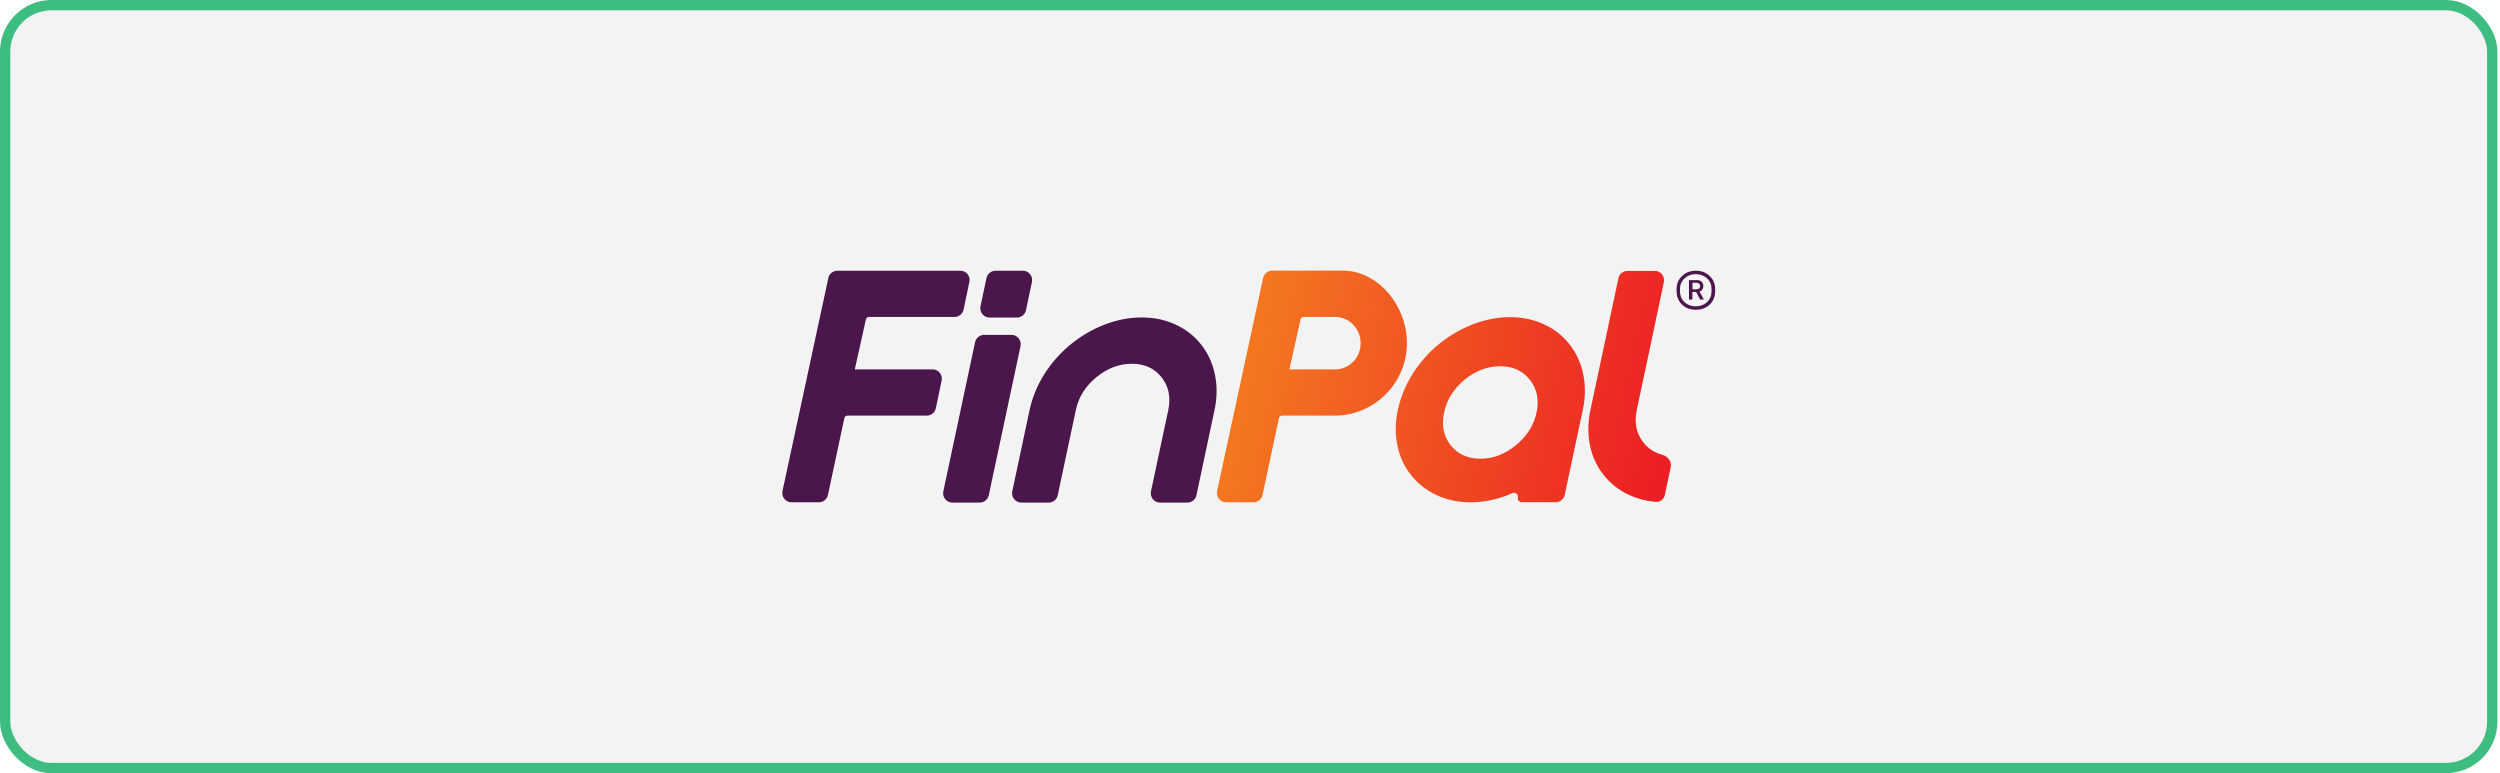
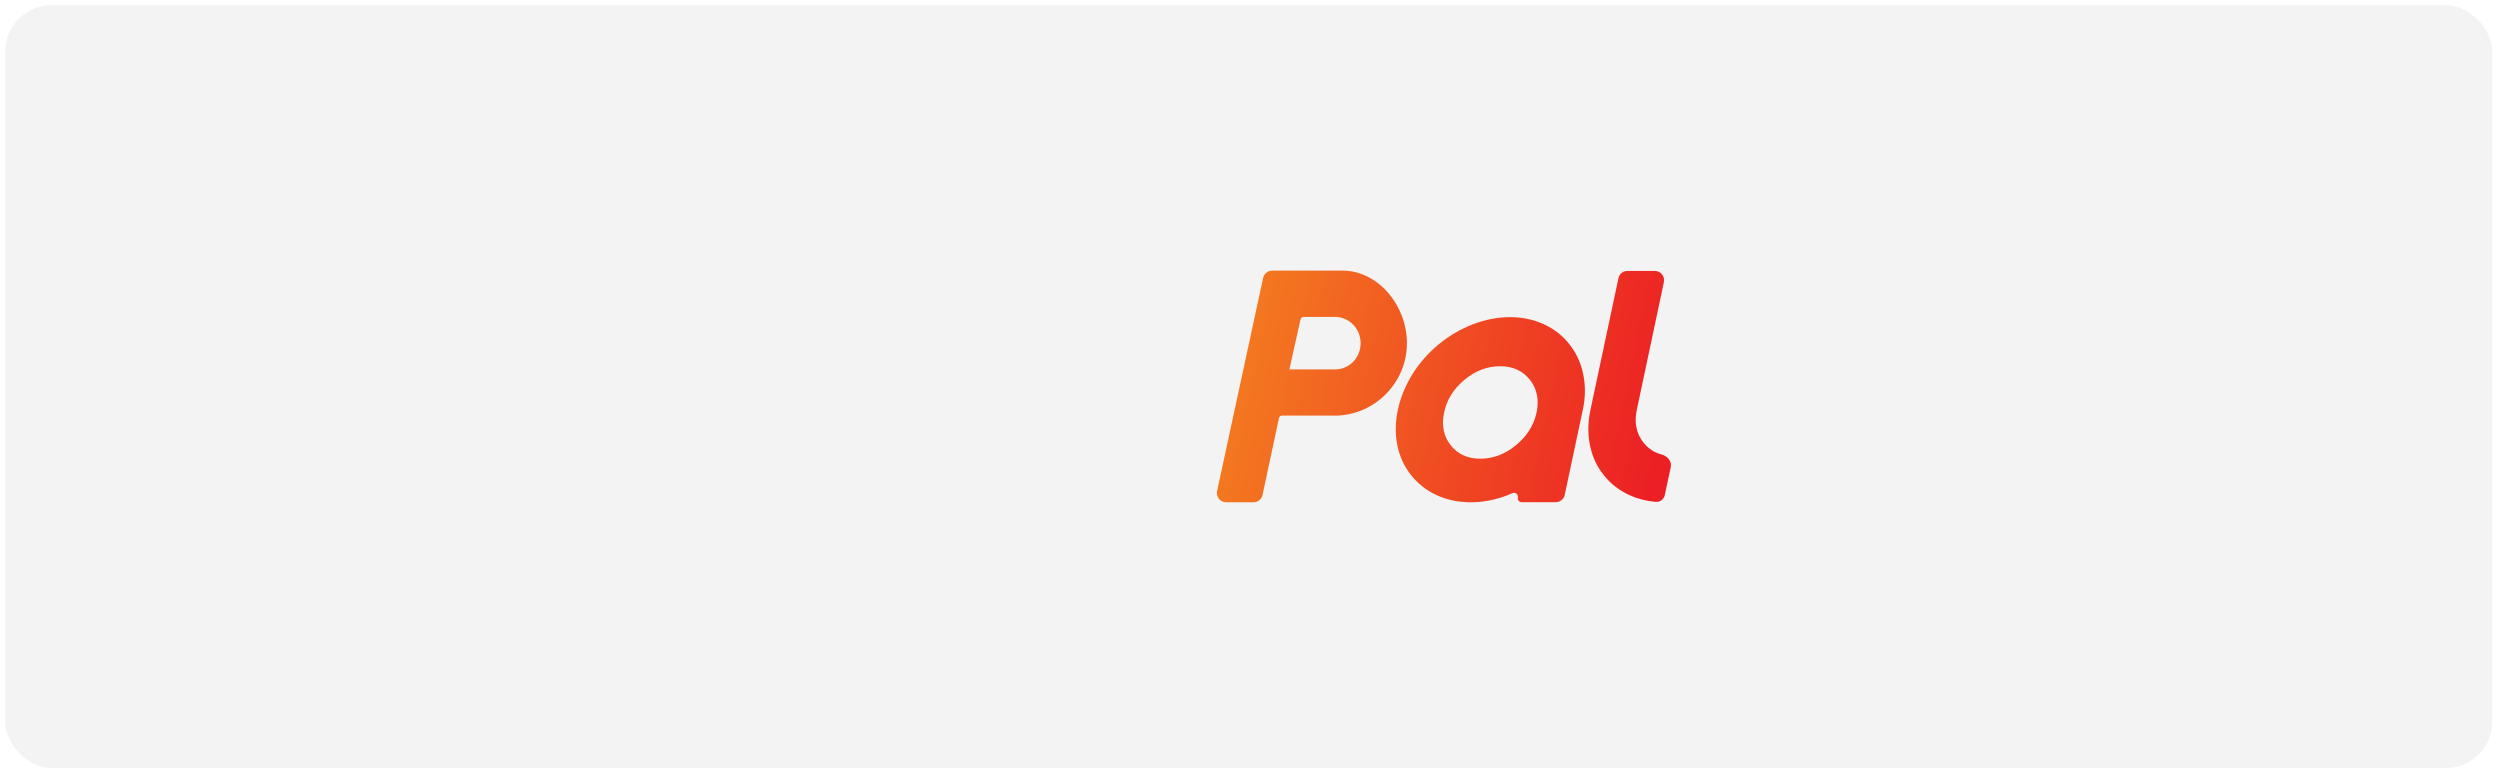
<svg xmlns="http://www.w3.org/2000/svg" width="485" height="150" viewBox="0 0 485 150" fill="none">
  <rect x="1" y="1" width="482.5" height="148" rx="9" fill="#F3F3F3" />
-   <path d="M151.801 95.267C151.572 96.393 152.412 97.443 153.557 97.443H158.863C159.702 97.443 160.446 96.851 160.618 96.03L163.805 81.107C163.863 80.84 164.111 80.63 164.397 80.63H179.798C180.637 80.63 181.382 80.038 181.553 79.198L182.679 73.817C182.908 72.71 182.069 71.66 180.924 71.66H165.828L167.985 61.966C168.042 61.698 168.29 61.489 168.576 61.489H185.179C186.019 61.489 186.763 60.897 186.935 60.057L188.061 54.675C188.309 53.569 187.45 52.519 186.305 52.519H162.45C161.611 52.519 160.866 53.111 160.695 53.95L151.801 95.267ZM208.71 79.561L205.198 96.088C205.027 96.908 204.282 97.5 203.443 97.5H198.137C196.992 97.5 196.153 96.45 196.382 95.324L199.74 79.542C200.256 77.156 201.191 74.866 202.546 72.672C203.92 70.477 205.637 68.531 207.66 66.851C209.721 65.172 211.935 63.874 214.32 62.958C216.725 62.042 219.13 61.584 221.496 61.584C223.881 61.584 226.057 62.042 228.042 62.958C230.046 63.874 231.706 65.172 233.023 66.851C234.359 68.531 235.236 70.477 235.694 72.672C236.152 74.866 236.133 77.156 235.618 79.542L232.107 96.088C231.935 96.908 231.191 97.5 230.351 97.5H225.046C223.901 97.5 223.061 96.45 223.29 95.324L226.649 79.542C227.164 77.061 226.725 74.943 225.351 73.206C223.977 71.45 222.049 70.572 219.569 70.572C217.088 70.572 214.798 71.45 212.66 73.206C210.542 74.962 209.225 77.08 208.71 79.561ZM190.924 64.962C190.084 64.962 189.34 65.553 189.168 66.374L183.004 95.324C182.775 96.45 183.614 97.5 184.759 97.5H190.065C190.904 97.5 191.649 96.908 191.82 96.088L197.985 67.137C198.214 66.031 197.374 64.962 196.229 64.962H190.924ZM191.973 61.603C190.828 61.603 189.988 60.553 190.217 59.427L191.382 53.931C191.553 53.111 192.298 52.519 193.137 52.519H198.443C199.588 52.519 200.427 53.569 200.198 54.695L199.034 60.191C198.862 61.011 198.118 61.603 197.278 61.603H191.973Z" fill="#4B164B" />
  <path fill-rule="evenodd" clip-rule="evenodd" d="M236.114 95.267C235.885 96.393 236.725 97.443 237.87 97.443H243.175C244.015 97.443 244.759 96.851 244.931 96.03L248.118 81.107C248.175 80.84 248.423 80.63 248.709 80.63H259.339C266.801 80.401 272.946 74.198 272.946 66.565C272.946 59.237 267.316 52.5 260.484 52.5H246.801C245.961 52.5 245.217 53.092 245.045 53.931L236.114 95.267ZM263.957 66.584C263.957 69.504 261.667 71.66 259.053 71.66H250.141L252.297 61.966C252.354 61.699 252.602 61.489 252.889 61.489H258.728C258.843 61.489 258.938 61.469 259.053 61.45V61.489C261.648 61.489 263.957 63.664 263.957 66.584ZM313.976 53.969L308.557 79.466C308.041 81.851 308.003 84.141 308.442 86.336C308.881 88.531 309.778 90.477 311.114 92.156C312.45 93.836 314.11 95.133 316.095 96.049C317.698 96.775 319.396 97.214 321.228 97.366C322.068 97.443 322.812 96.832 322.984 95.992L324.129 90.611C324.358 89.504 323.499 88.473 322.392 88.187C320.942 87.805 319.74 87.023 318.805 85.82C317.431 84.065 317.011 81.947 317.545 79.485L322.793 54.733C323.022 53.626 322.182 52.557 321.037 52.557H315.732C314.873 52.557 314.148 53.149 313.976 53.969ZM284.11 73.683C286.228 71.927 288.538 71.05 291.018 71.05C293.499 71.05 295.427 71.927 296.801 73.683C298.175 75.439 298.614 77.557 298.099 80.019C297.564 82.5 296.228 84.618 294.11 86.355C291.992 88.111 289.683 88.989 287.202 88.989C284.721 88.989 282.793 88.111 281.419 86.355C280.045 84.599 279.625 82.481 280.16 80.019C280.675 77.557 281.992 75.439 284.11 73.683ZM293.385 95.668C293.957 95.42 294.587 95.916 294.473 96.527C294.377 96.985 294.721 97.424 295.198 97.424H301.801C302.641 97.424 303.385 96.832 303.557 96.011L307.068 79.485C307.583 77.099 307.602 74.809 307.144 72.615C306.705 70.42 305.808 68.473 304.473 66.794C303.156 65.115 301.515 63.817 299.492 62.901C297.507 61.985 295.312 61.527 292.946 61.527C290.56 61.527 288.175 61.985 285.77 62.901C283.385 63.817 281.171 65.115 279.11 66.794C277.068 68.473 275.37 70.42 273.996 72.615C272.641 74.809 271.706 77.099 271.19 79.485C270.675 81.87 270.637 84.16 271.076 86.355C271.515 88.549 272.412 90.496 273.747 92.175C275.083 93.855 276.744 95.153 278.728 96.069C280.732 96.985 282.927 97.443 285.312 97.443C287.698 97.443 290.083 96.985 292.469 96.069C292.774 95.916 293.079 95.801 293.385 95.668Z" fill="url(#paint0_linear_24_904)" />
-   <path d="M327.049 59.637C326.495 59.332 326.056 58.893 325.732 58.359C325.408 57.805 325.255 57.195 325.255 56.508V55.992C325.255 55.343 325.427 54.752 325.751 54.237C326.075 53.702 326.514 53.301 327.087 52.977C327.64 52.672 328.289 52.519 328.995 52.519C329.701 52.519 330.35 52.672 330.904 52.977C331.457 53.282 331.915 53.702 332.24 54.237C332.564 54.771 332.736 55.343 332.736 55.992V56.508C332.736 57.195 332.583 57.805 332.259 58.359C331.934 58.912 331.495 59.332 330.942 59.637C330.388 59.943 329.74 60.095 329.014 60.095C328.251 60.095 327.602 59.943 327.049 59.637ZM330.56 59.046C331.018 58.798 331.381 58.454 331.648 58.015C331.915 57.576 332.03 57.08 332.03 56.508V55.992C332.03 55.477 331.896 55 331.648 54.58C331.381 54.16 331.018 53.817 330.56 53.569C330.102 53.321 329.568 53.187 328.976 53.187C328.385 53.187 327.869 53.321 327.411 53.569C326.953 53.817 326.591 54.16 326.324 54.58C326.056 55 325.923 55.477 325.923 55.992V56.508C325.923 57.061 326.056 57.557 326.304 58.015C326.572 58.454 326.934 58.798 327.392 59.046C327.85 59.294 328.385 59.427 328.976 59.427C329.568 59.427 330.102 59.294 330.56 59.046ZM327.659 58.111V54.351H329.301C329.644 54.351 329.911 54.466 330.121 54.675C330.331 54.886 330.446 55.153 330.446 55.477C330.446 55.744 330.369 55.992 330.236 56.183C330.102 56.374 329.911 56.508 329.701 56.565C329.835 56.813 329.969 57.061 330.121 57.309C330.255 57.557 330.408 57.824 330.56 58.111H329.816L329.053 56.641H328.327V58.111H327.659ZM328.327 56.126H328.976C329.186 56.126 329.358 56.088 329.549 56.011C329.721 55.935 329.816 55.763 329.816 55.496C329.816 55.286 329.74 55.133 329.606 55.019C329.472 54.904 329.301 54.847 329.091 54.847H328.346V56.126H328.327Z" fill="#4B164B" />
-   <rect x="1" y="1" width="482.5" height="148" rx="9" stroke="#3EBD80" stroke-width="2" />
  <defs>
    <linearGradient id="paint0_linear_24_904" x1="236.076" y1="74.971" x2="320.432" y2="92.721" gradientUnits="userSpaceOnUse">
      <stop stop-color="#F47C20" />
      <stop offset="1" stop-color="#EC2024" />
    </linearGradient>
  </defs>
</svg>